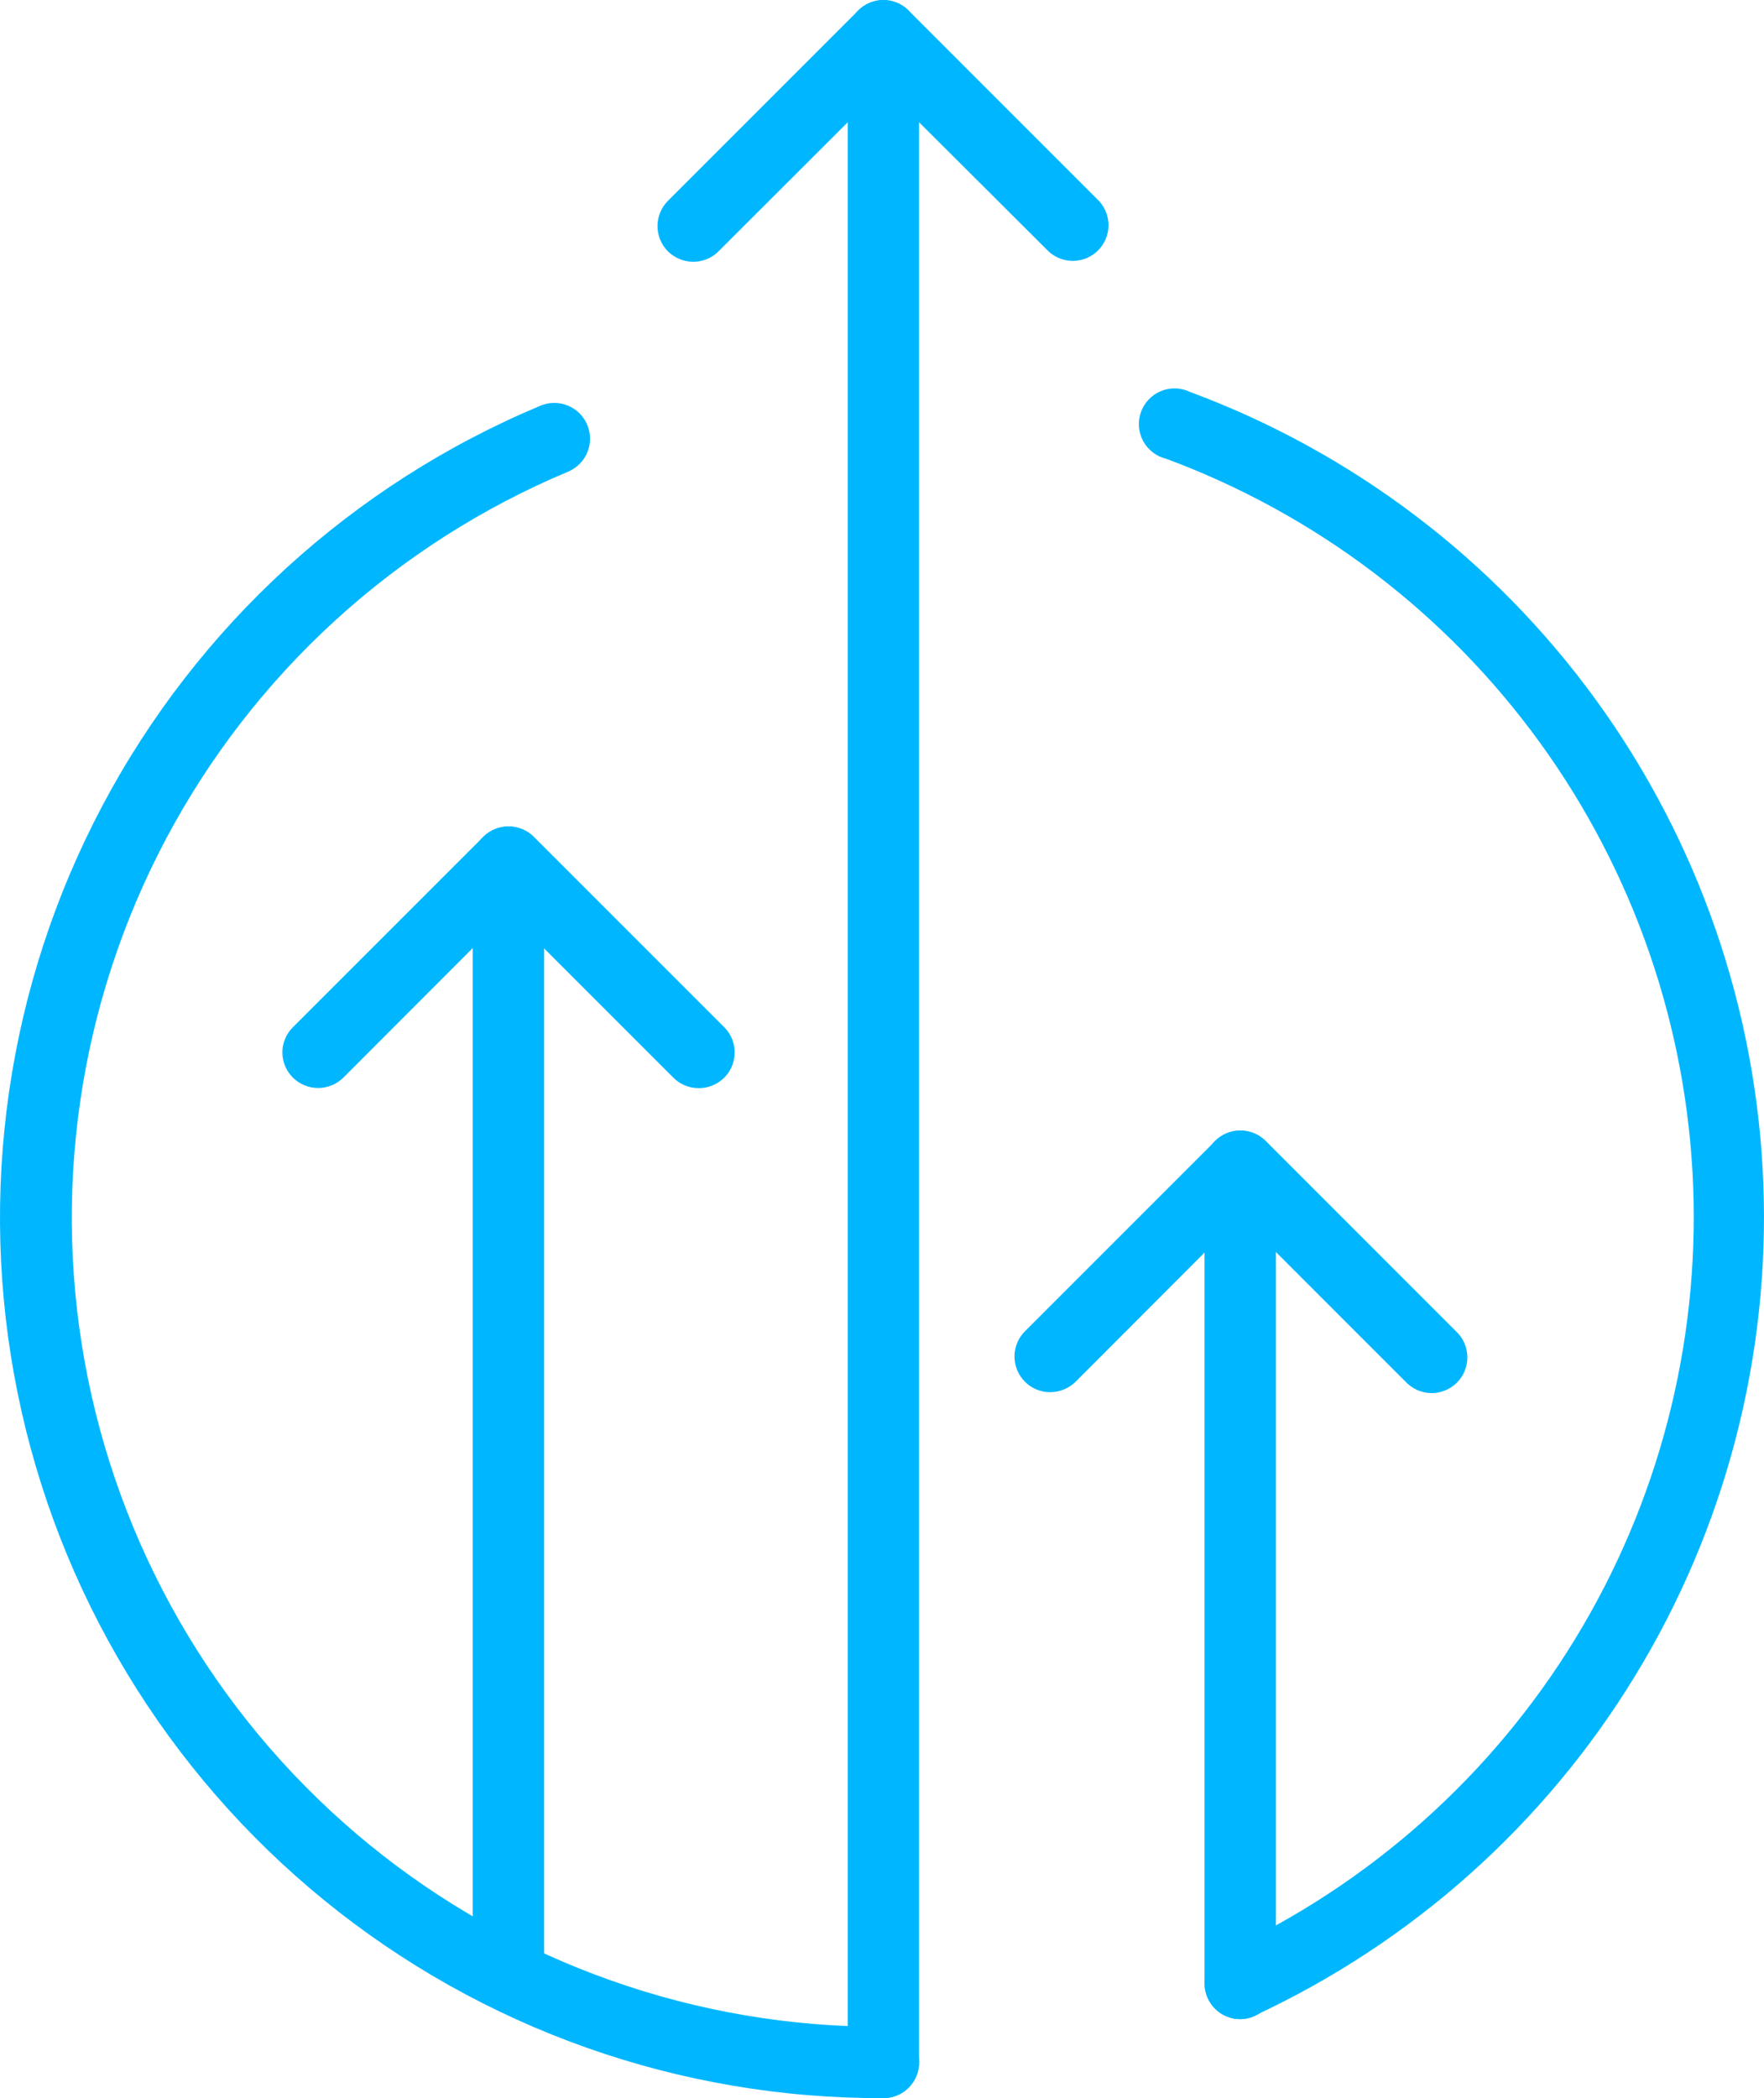
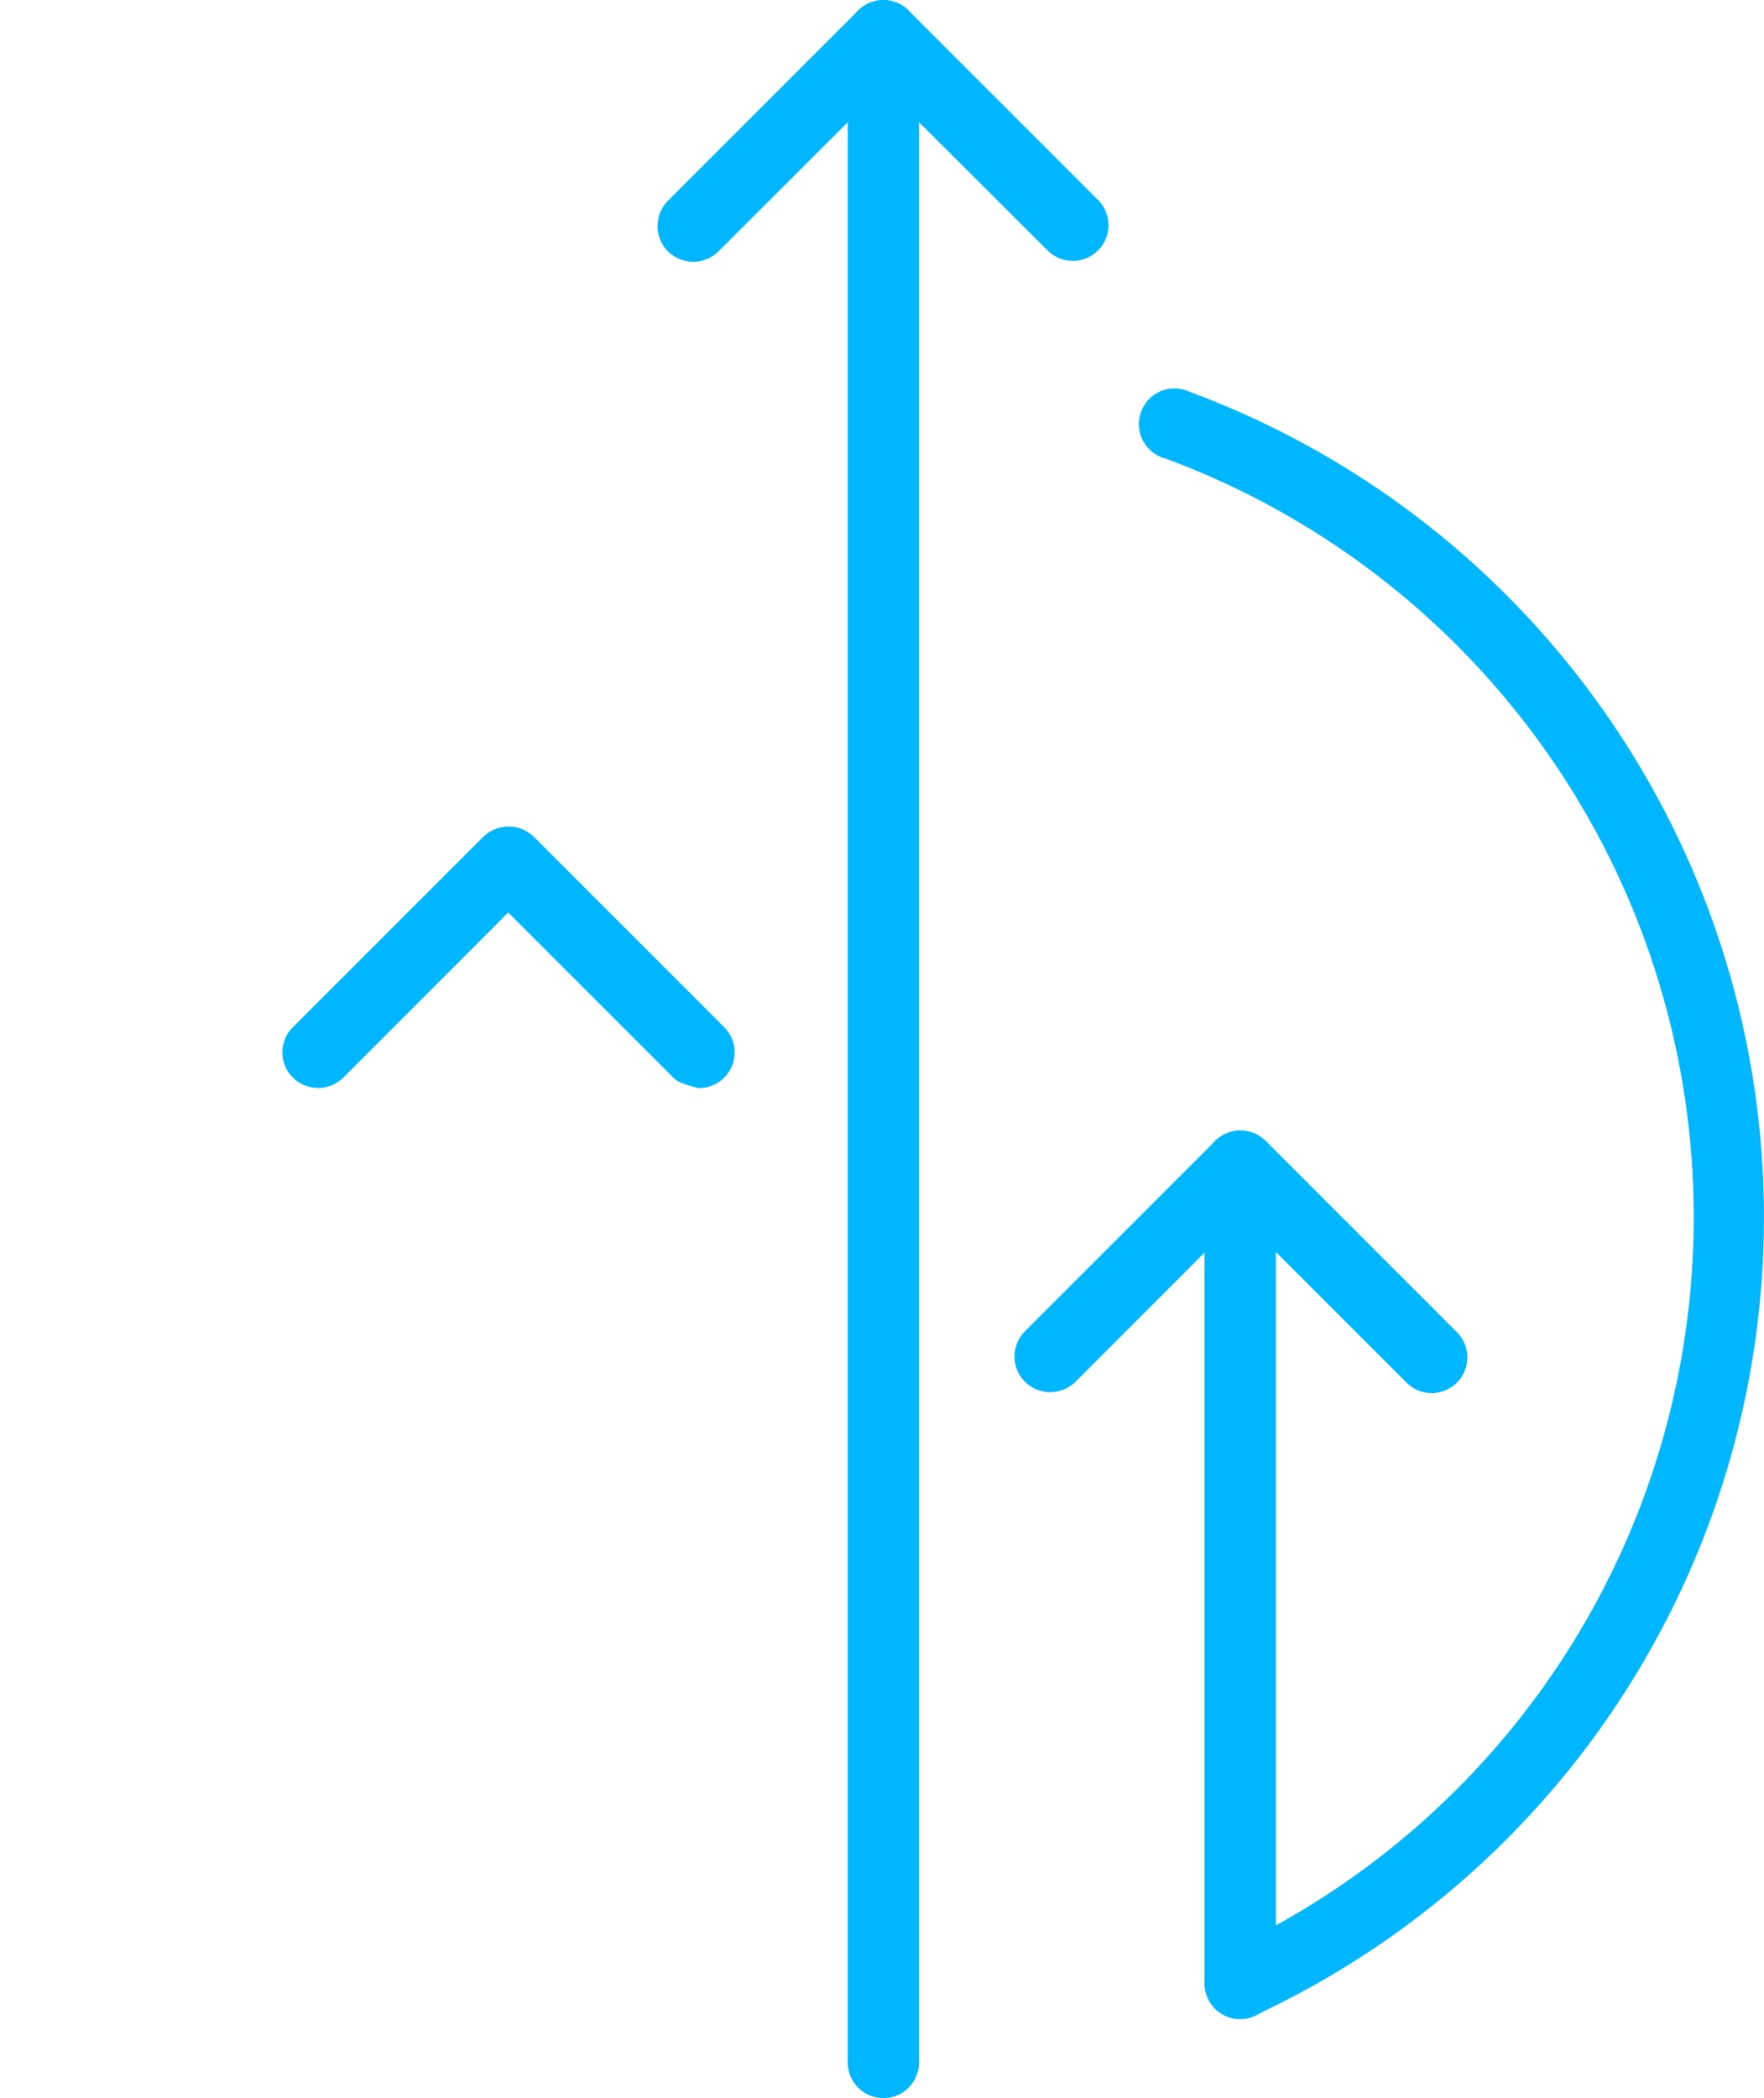
<svg xmlns="http://www.w3.org/2000/svg" zoomAndPan="magnify" preserveAspectRatio="xMidYMid meet" version="1.2" viewBox="186.78 239.77 542.71 645.43">
  <defs>
    <clipPath id="7a6776ba20">
      <path d="M 389 239.352 L 528 239.352 L 528 321 L 389 321 Z M 389 239.352 " />
    </clipPath>
    <clipPath id="ef73eb2d06">
      <path d="M 447 239.352 L 470 239.352 L 470 885.852 L 447 885.852 Z M 447 239.352 " />
    </clipPath>
    <clipPath id="ce2763d9fb">
      <path d="M 186 363 L 470 363 L 470 885.852 L 186 885.852 Z M 186 363 " />
    </clipPath>
  </defs>
  <g id="ede9646feb">
    <g clip-rule="nonzero" clip-path="url(#7a6776ba20)">
      <path style=" stroke:none;fill-rule:nonzero;fill:#00b7ff;fill-opacity:1;" d="M 400.008 320.301 C 398.555 320.289 397.156 320.004 395.816 319.445 C 394.473 318.891 393.285 318.102 392.25 317.082 C 391.746 316.57 391.293 316.012 390.898 315.414 C 390.5 314.812 390.168 314.18 389.895 313.516 C 389.621 312.852 389.414 312.164 389.277 311.461 C 389.137 310.754 389.066 310.043 389.066 309.324 C 389.066 308.605 389.137 307.891 389.277 307.188 C 389.414 306.48 389.621 305.797 389.895 305.129 C 390.168 304.465 390.5 303.832 390.898 303.234 C 391.293 302.633 391.746 302.078 392.25 301.566 L 450.805 243.012 C 451.309 242.496 451.863 242.039 452.461 241.637 C 453.059 241.23 453.691 240.891 454.355 240.613 C 455.023 240.336 455.711 240.125 456.418 239.98 C 457.125 239.84 457.84 239.77 458.562 239.77 C 459.281 239.77 459.996 239.84 460.707 239.98 C 461.414 240.125 462.102 240.336 462.766 240.613 C 463.43 240.891 464.062 241.23 464.66 241.637 C 465.262 242.039 465.812 242.496 466.32 243.012 L 524.875 301.566 C 525.355 302.082 525.781 302.637 526.152 303.234 C 526.527 303.832 526.84 304.461 527.094 305.117 C 527.344 305.777 527.531 306.453 527.652 307.145 C 527.777 307.84 527.832 308.539 527.82 309.242 C 527.805 309.949 527.727 310.645 527.582 311.332 C 527.434 312.023 527.223 312.691 526.945 313.34 C 526.672 313.988 526.336 314.605 525.941 315.188 C 525.551 315.773 525.102 316.312 524.605 316.812 C 524.105 317.312 523.566 317.758 522.98 318.152 C 522.398 318.543 521.781 318.879 521.133 319.156 C 520.484 319.43 519.816 319.641 519.125 319.789 C 518.438 319.934 517.738 320.016 517.035 320.027 C 516.332 320.039 515.633 319.984 514.938 319.863 C 514.242 319.738 513.566 319.551 512.91 319.301 C 512.254 319.047 511.625 318.734 511.027 318.363 C 510.43 317.988 509.871 317.562 509.355 317.082 L 458.562 266.434 L 407.766 317.156 C 406.734 318.176 405.547 318.957 404.199 319.504 C 402.855 320.047 401.457 320.312 400.008 320.301 Z M 400.008 320.301 " />
    </g>
    <g clip-rule="nonzero" clip-path="url(#ef73eb2d06)">
      <path style=" stroke:none;fill-rule:nonzero;fill:#00b7ff;fill-opacity:1;" d="M 458.562 885.199 C 457.84 885.199 457.125 885.129 456.418 884.988 C 455.711 884.848 455.027 884.641 454.359 884.363 C 453.695 884.09 453.062 883.75 452.461 883.352 C 451.863 882.949 451.309 882.496 450.797 881.984 C 450.289 881.477 449.832 880.922 449.434 880.32 C 449.031 879.723 448.695 879.09 448.418 878.422 C 448.141 877.758 447.934 877.07 447.793 876.363 C 447.652 875.656 447.582 874.941 447.582 874.223 L 447.582 250.77 C 447.582 250.047 447.652 249.336 447.793 248.629 C 447.934 247.922 448.141 247.234 448.418 246.566 C 448.695 245.902 449.031 245.27 449.434 244.668 C 449.832 244.07 450.289 243.516 450.797 243.004 C 451.309 242.496 451.863 242.039 452.461 241.641 C 453.062 241.238 453.695 240.902 454.359 240.625 C 455.027 240.352 455.711 240.141 456.418 240 C 457.125 239.859 457.84 239.789 458.562 239.789 C 459.281 239.789 459.996 239.859 460.703 240 C 461.41 240.141 462.098 240.352 462.762 240.625 C 463.43 240.902 464.062 241.238 464.66 241.641 C 465.262 242.039 465.816 242.496 466.324 243.004 C 466.836 243.516 467.289 244.07 467.691 244.668 C 468.09 245.27 468.43 245.902 468.703 246.566 C 468.98 247.234 469.188 247.922 469.328 248.629 C 469.469 249.336 469.539 250.047 469.539 250.77 L 469.539 873.93 C 469.559 874.664 469.508 875.391 469.379 876.113 C 469.254 876.836 469.059 877.539 468.789 878.223 C 468.523 878.902 468.191 879.555 467.793 880.168 C 467.395 880.785 466.941 881.355 466.43 881.883 C 465.918 882.406 465.359 882.879 464.754 883.289 C 464.148 883.703 463.508 884.055 462.832 884.34 C 462.156 884.625 461.457 884.84 460.738 884.984 C 460.02 885.129 459.293 885.203 458.562 885.199 Z M 458.562 885.199 " />
    </g>
    <path style=" stroke:none;fill-rule:nonzero;fill:#00b7ff;fill-opacity:1;" d="M 509.871 668.039 C 508.785 668.039 507.723 667.879 506.684 667.562 C 505.648 667.25 504.676 666.789 503.773 666.188 C 502.871 665.582 502.078 664.859 501.391 664.023 C 500.703 663.184 500.148 662.262 499.734 661.262 C 499.32 660.258 499.059 659.215 498.953 658.137 C 498.848 657.059 498.898 655.984 499.109 654.922 C 499.32 653.855 499.684 652.848 500.195 651.891 C 500.707 650.934 501.344 650.07 502.109 649.301 L 560.664 590.746 C 561.176 590.242 561.734 589.793 562.332 589.395 C 562.934 589 563.566 588.664 564.23 588.395 C 564.895 588.121 565.582 587.914 566.285 587.777 C 566.992 587.637 567.703 587.566 568.422 587.566 C 569.141 587.566 569.855 587.637 570.559 587.777 C 571.266 587.914 571.949 588.121 572.617 588.395 C 573.281 588.664 573.914 589 574.512 589.395 C 575.113 589.793 575.668 590.242 576.184 590.746 L 634.734 649.301 C 635.273 649.805 635.758 650.355 636.188 650.957 C 636.613 651.555 636.98 652.191 637.281 652.867 C 637.578 653.539 637.809 654.234 637.969 654.957 C 638.129 655.676 638.215 656.402 638.227 657.141 C 638.242 657.879 638.18 658.609 638.047 659.332 C 637.91 660.059 637.707 660.762 637.43 661.445 C 637.156 662.129 636.812 662.777 636.406 663.395 C 636 664.008 635.535 664.574 635.016 665.098 C 634.492 665.617 633.926 666.082 633.309 666.488 C 632.695 666.895 632.047 667.238 631.363 667.512 C 630.68 667.789 629.977 667.996 629.25 668.129 C 628.523 668.262 627.793 668.324 627.059 668.312 C 626.32 668.297 625.594 668.211 624.871 668.051 C 624.152 667.891 623.457 667.664 622.781 667.363 C 622.109 667.062 621.473 666.699 620.871 666.27 C 620.273 665.84 619.723 665.359 619.219 664.82 L 568.422 614.023 L 517.699 664.82 C 516.656 665.848 515.457 666.641 514.102 667.199 C 512.746 667.754 511.336 668.035 509.871 668.039 Z M 509.871 668.039 " />
    <path style=" stroke:none;fill-rule:nonzero;fill:#00b7ff;fill-opacity:1;" d="M 568.352 860.902 C 567.629 860.902 566.914 860.832 566.207 860.691 C 565.5 860.551 564.816 860.34 564.148 860.066 C 563.484 859.789 562.852 859.453 562.25 859.051 C 561.652 858.648 561.098 858.195 560.586 857.684 C 560.078 857.176 559.621 856.621 559.223 856.023 C 558.82 855.422 558.484 854.789 558.207 854.125 C 557.93 853.457 557.723 852.77 557.582 852.062 C 557.441 851.355 557.371 850.645 557.371 849.922 L 557.371 598.508 C 557.371 597.785 557.441 597.07 557.582 596.363 C 557.723 595.656 557.93 594.973 558.207 594.305 C 558.484 593.641 558.82 593.008 559.223 592.406 C 559.621 591.809 560.078 591.254 560.586 590.742 C 561.098 590.234 561.652 589.777 562.25 589.379 C 562.852 588.977 563.484 588.641 564.148 588.363 C 564.816 588.086 565.5 587.879 566.207 587.738 C 566.914 587.598 567.629 587.527 568.352 587.527 C 569.07 587.527 569.785 587.598 570.492 587.738 C 571.199 587.879 571.887 588.086 572.551 588.363 C 573.219 588.641 573.852 588.977 574.449 589.379 C 575.051 589.777 575.602 590.234 576.113 590.742 C 576.621 591.254 577.078 591.809 577.48 592.406 C 577.879 593.008 578.219 593.641 578.492 594.305 C 578.77 594.973 578.977 595.656 579.117 596.363 C 579.258 597.07 579.328 597.785 579.328 598.508 L 579.328 849.922 C 579.328 850.645 579.258 851.355 579.117 852.062 C 578.977 852.77 578.77 853.457 578.492 854.125 C 578.219 854.789 577.879 855.422 577.48 856.023 C 577.078 856.621 576.621 857.176 576.113 857.684 C 575.602 858.195 575.051 858.648 574.449 859.051 C 573.852 859.453 573.219 859.789 572.551 860.066 C 571.887 860.34 571.199 860.551 570.492 860.691 C 569.785 860.832 569.07 860.902 568.352 860.902 Z M 568.352 860.902 " />
-     <path style=" stroke:none;fill-rule:nonzero;fill:#00b7ff;fill-opacity:1;" d="M 401.691 574.5 C 400.234 574.5 398.836 574.223 397.488 573.664 C 396.145 573.109 394.957 572.312 393.934 571.277 L 343.137 520.484 L 292.414 571.277 C 291.902 571.785 291.348 572.234 290.746 572.629 C 290.148 573.027 289.516 573.359 288.848 573.633 C 288.184 573.906 287.5 574.113 286.793 574.25 C 286.086 574.391 285.375 574.461 284.656 574.461 C 283.938 574.461 283.227 574.391 282.52 574.25 C 281.812 574.113 281.129 573.906 280.465 573.633 C 279.797 573.359 279.164 573.027 278.566 572.629 C 277.965 572.234 277.41 571.785 276.898 571.277 C 276.383 570.773 275.926 570.219 275.523 569.621 C 275.117 569.023 274.777 568.391 274.5 567.723 C 274.223 567.059 274.012 566.371 273.871 565.664 C 273.727 564.957 273.656 564.242 273.656 563.52 C 273.656 562.797 273.727 562.082 273.871 561.375 C 274.012 560.668 274.223 559.98 274.5 559.316 C 274.777 558.648 275.117 558.02 275.523 557.422 C 275.926 556.82 276.383 556.27 276.898 555.762 L 335.453 497.207 C 335.969 496.703 336.527 496.25 337.129 495.855 C 337.73 495.457 338.367 495.121 339.035 494.848 C 339.703 494.574 340.395 494.367 341.102 494.23 C 341.809 494.09 342.523 494.02 343.246 494.02 C 343.969 494.02 344.684 494.09 345.391 494.23 C 346.102 494.367 346.789 494.574 347.457 494.848 C 348.125 495.121 348.762 495.457 349.363 495.855 C 349.969 496.25 350.527 496.703 351.043 497.207 L 409.598 555.762 C 410.363 556.531 411 557.391 411.512 558.348 C 412.023 559.305 412.383 560.316 412.598 561.383 C 412.809 562.445 412.859 563.516 412.754 564.598 C 412.648 565.676 412.387 566.719 411.973 567.719 C 411.555 568.723 411.004 569.645 410.316 570.484 C 409.629 571.32 408.832 572.043 407.934 572.645 C 407.031 573.25 406.059 573.707 405.023 574.023 C 403.984 574.34 402.922 574.5 401.836 574.5 Z M 401.691 574.5 " />
-     <path style=" stroke:none;fill-rule:nonzero;fill:#00b7ff;fill-opacity:1;" d="M 343.211 858.191 C 342.488 858.191 341.773 858.121 341.066 857.98 C 340.359 857.84 339.676 857.633 339.008 857.355 C 338.344 857.082 337.711 856.742 337.109 856.344 C 336.512 855.941 335.957 855.488 335.445 854.977 C 334.938 854.469 334.48 853.914 334.082 853.312 C 333.68 852.715 333.344 852.082 333.066 851.414 C 332.793 850.75 332.582 850.062 332.441 849.355 C 332.301 848.648 332.23 847.934 332.23 847.215 L 332.23 504.965 C 332.23 504.246 332.301 503.531 332.441 502.824 C 332.582 502.117 332.793 501.43 333.066 500.766 C 333.344 500.098 333.68 499.465 334.082 498.867 C 334.48 498.266 334.938 497.711 335.445 497.203 C 335.957 496.691 336.512 496.238 337.109 495.836 C 337.711 495.438 338.344 495.098 339.008 494.824 C 339.676 494.547 340.359 494.34 341.066 494.199 C 341.773 494.059 342.488 493.988 343.211 493.988 C 343.93 493.988 344.645 494.059 345.352 494.199 C 346.059 494.34 346.746 494.547 347.41 494.824 C 348.078 495.098 348.711 495.438 349.309 495.836 C 349.91 496.238 350.465 496.695 350.973 497.203 C 351.484 497.711 351.938 498.266 352.34 498.867 C 352.738 499.465 353.078 500.098 353.352 500.766 C 353.629 501.43 353.836 502.117 353.977 502.824 C 354.117 503.531 354.188 504.246 354.188 504.965 L 354.188 847.215 C 354.188 847.934 354.117 848.648 353.977 849.355 C 353.836 850.062 353.629 850.75 353.352 851.414 C 353.078 852.082 352.738 852.715 352.34 853.312 C 351.938 853.914 351.484 854.469 350.973 854.977 C 350.465 855.488 349.91 855.941 349.309 856.344 C 348.711 856.742 348.078 857.082 347.41 857.355 C 346.746 857.633 346.059 857.84 345.352 857.98 C 344.645 858.121 343.93 858.191 343.211 858.191 Z M 343.211 858.191 " />
+     <path style=" stroke:none;fill-rule:nonzero;fill:#00b7ff;fill-opacity:1;" d="M 401.691 574.5 C 396.145 573.109 394.957 572.312 393.934 571.277 L 343.137 520.484 L 292.414 571.277 C 291.902 571.785 291.348 572.234 290.746 572.629 C 290.148 573.027 289.516 573.359 288.848 573.633 C 288.184 573.906 287.5 574.113 286.793 574.25 C 286.086 574.391 285.375 574.461 284.656 574.461 C 283.938 574.461 283.227 574.391 282.52 574.25 C 281.812 574.113 281.129 573.906 280.465 573.633 C 279.797 573.359 279.164 573.027 278.566 572.629 C 277.965 572.234 277.41 571.785 276.898 571.277 C 276.383 570.773 275.926 570.219 275.523 569.621 C 275.117 569.023 274.777 568.391 274.5 567.723 C 274.223 567.059 274.012 566.371 273.871 565.664 C 273.727 564.957 273.656 564.242 273.656 563.52 C 273.656 562.797 273.727 562.082 273.871 561.375 C 274.012 560.668 274.223 559.98 274.5 559.316 C 274.777 558.648 275.117 558.02 275.523 557.422 C 275.926 556.82 276.383 556.27 276.898 555.762 L 335.453 497.207 C 335.969 496.703 336.527 496.25 337.129 495.855 C 337.73 495.457 338.367 495.121 339.035 494.848 C 339.703 494.574 340.395 494.367 341.102 494.23 C 341.809 494.09 342.523 494.02 343.246 494.02 C 343.969 494.02 344.684 494.09 345.391 494.23 C 346.102 494.367 346.789 494.574 347.457 494.848 C 348.125 495.121 348.762 495.457 349.363 495.855 C 349.969 496.25 350.527 496.703 351.043 497.207 L 409.598 555.762 C 410.363 556.531 411 557.391 411.512 558.348 C 412.023 559.305 412.383 560.316 412.598 561.383 C 412.809 562.445 412.859 563.516 412.754 564.598 C 412.648 565.676 412.387 566.719 411.973 567.719 C 411.555 568.723 411.004 569.645 410.316 570.484 C 409.629 571.32 408.832 572.043 407.934 572.645 C 407.031 573.25 406.059 573.707 405.023 574.023 C 403.984 574.34 402.922 574.5 401.836 574.5 Z M 401.691 574.5 " />
    <path style=" stroke:none;fill-rule:nonzero;fill:#00b7ff;fill-opacity:1;" d="M 568.352 860.902 C 567.73 860.898 567.113 860.848 566.504 860.742 C 565.895 860.637 565.293 860.48 564.711 860.273 C 564.125 860.066 563.562 859.812 563.02 859.512 C 562.48 859.207 561.969 858.863 561.484 858.473 C 561 858.086 560.555 857.656 560.145 857.191 C 559.734 856.73 559.363 856.234 559.039 855.707 C 558.711 855.18 558.434 854.629 558.199 854.055 C 557.965 853.48 557.781 852.891 557.648 852.285 C 557.516 851.68 557.434 851.066 557.402 850.445 C 557.375 849.828 557.398 849.211 557.473 848.594 C 557.547 847.98 557.672 847.375 557.852 846.781 C 558.027 846.188 558.254 845.609 558.527 845.055 C 558.805 844.5 559.125 843.973 559.488 843.469 C 559.852 842.969 560.258 842.5 560.699 842.066 C 561.145 841.633 561.621 841.242 562.129 840.891 C 562.641 840.535 563.176 840.23 563.738 839.969 C 566.504 838.684 569.246 837.352 571.961 835.969 C 574.68 834.586 577.371 833.152 580.035 831.668 C 582.699 830.188 585.332 828.656 587.941 827.074 C 590.551 825.496 593.129 823.871 595.676 822.195 C 598.223 820.52 600.738 818.801 603.223 817.035 C 605.711 815.266 608.16 813.457 610.578 811.598 C 612.996 809.742 615.379 807.84 617.73 805.898 C 620.078 803.953 622.391 801.965 624.664 799.938 C 626.938 797.906 629.176 795.836 631.375 793.727 C 633.574 791.613 635.734 789.461 637.855 787.273 C 639.977 785.082 642.055 782.852 644.094 780.586 C 646.129 778.316 648.125 776.012 650.078 773.672 C 652.035 771.332 653.941 768.957 655.809 766.543 C 657.676 764.133 659.496 761.691 661.273 759.211 C 663.051 756.734 664.781 754.223 666.465 751.684 C 668.148 749.141 669.785 746.57 671.375 743.969 C 672.965 741.367 674.504 738.738 676 736.078 C 677.492 733.422 678.934 730.734 680.328 728.023 C 681.723 725.312 683.066 722.578 684.359 719.816 C 685.656 717.055 686.898 714.273 688.09 711.465 C 689.281 708.66 690.418 705.832 691.508 702.984 C 692.594 700.137 693.629 697.27 694.613 694.383 C 695.594 691.496 696.523 688.594 697.398 685.672 C 698.273 682.75 699.094 679.816 699.863 676.863 C 700.629 673.914 701.344 670.949 702 667.973 C 702.66 664.996 703.266 662.008 703.812 659.012 C 704.363 656.012 704.855 653.004 705.293 649.984 C 705.73 646.969 706.113 643.945 706.441 640.914 C 706.77 637.883 707.039 634.848 707.254 631.805 C 707.469 628.766 707.629 625.719 707.734 622.672 C 707.836 619.625 707.883 616.578 707.875 613.527 C 707.867 610.48 707.805 607.434 707.684 604.387 C 707.562 601.34 707.387 598.297 707.152 595.258 C 706.922 592.215 706.633 589.184 706.289 586.152 C 705.945 583.125 705.547 580.102 705.09 577.086 C 704.637 574.07 704.125 571.066 703.562 568.07 C 702.996 565.074 702.375 562.09 701.699 559.117 C 701.023 556.145 700.297 553.184 699.512 550.238 C 698.727 547.293 697.891 544.359 697 541.445 C 696.105 538.531 695.164 535.633 694.164 532.75 C 693.164 529.871 692.117 527.008 691.012 524.168 C 689.91 521.324 688.754 518.504 687.547 515.703 C 686.34 512.902 685.082 510.129 683.773 507.375 C 682.465 504.621 681.105 501.891 679.695 499.188 C 678.285 496.484 676.828 493.809 675.32 491.156 C 673.812 488.508 672.258 485.887 670.652 483.293 C 669.047 480.699 667.398 478.137 665.699 475.605 C 664 473.074 662.258 470.574 660.469 468.105 C 658.676 465.637 656.844 463.203 654.961 460.805 C 653.082 458.402 651.16 456.039 649.195 453.707 C 647.227 451.379 645.219 449.086 643.168 446.828 C 641.117 444.574 639.027 442.355 636.895 440.176 C 634.762 437.996 632.59 435.859 630.379 433.758 C 628.168 431.66 625.918 429.602 623.633 427.586 C 621.348 425.566 619.023 423.594 616.664 421.664 C 614.305 419.73 611.91 417.844 609.484 416 C 607.055 414.156 604.594 412.359 602.098 410.605 C 599.605 408.855 597.078 407.148 594.52 405.488 C 591.965 403.828 589.375 402.215 586.762 400.648 C 584.145 399.086 581.5 397.57 578.828 396.102 C 576.156 394.633 573.457 393.215 570.73 391.848 C 568.008 390.477 565.258 389.16 562.488 387.891 C 559.715 386.625 556.918 385.406 554.102 384.242 C 551.285 383.078 548.445 381.965 545.586 380.906 C 544.836 380.727 544.113 380.473 543.418 380.141 C 542.723 379.809 542.07 379.41 541.457 378.941 C 540.848 378.473 540.289 377.945 539.789 377.359 C 539.289 376.773 538.855 376.141 538.488 375.465 C 538.117 374.785 537.824 374.078 537.605 373.34 C 537.391 372.602 537.25 371.848 537.191 371.078 C 537.129 370.309 537.152 369.543 537.254 368.781 C 537.355 368.016 537.535 367.27 537.793 366.547 C 538.051 365.82 538.383 365.129 538.785 364.473 C 539.191 363.816 539.656 363.207 540.188 362.652 C 540.723 362.094 541.305 361.598 541.941 361.16 C 542.578 360.727 543.25 360.363 543.965 360.07 C 544.676 359.777 545.414 359.562 546.172 359.426 C 546.93 359.285 547.695 359.23 548.465 359.254 C 549.234 359.273 549.992 359.379 550.742 359.562 C 551.492 359.746 552.211 360.004 552.906 360.34 C 556.016 361.492 559.105 362.703 562.172 363.973 C 565.234 365.238 568.277 366.562 571.293 367.941 C 574.312 369.32 577.301 370.758 580.266 372.246 C 583.23 373.734 586.164 375.277 589.074 376.875 C 591.98 378.473 594.859 380.125 597.703 381.828 C 600.551 383.531 603.367 385.285 606.148 387.09 C 608.93 388.898 611.68 390.754 614.395 392.664 C 617.105 394.57 619.785 396.527 622.426 398.535 C 625.07 400.539 627.676 402.594 630.242 404.695 C 632.809 406.797 635.336 408.945 637.824 411.141 C 640.312 413.332 642.758 415.574 645.164 417.859 C 647.566 420.141 649.93 422.469 652.25 424.84 C 654.57 427.211 656.848 429.625 659.078 432.082 C 661.309 434.535 663.496 437.031 665.633 439.566 C 667.773 442.102 669.867 444.676 671.91 447.285 C 673.957 449.898 675.953 452.547 677.898 455.234 C 679.848 457.918 681.746 460.641 683.594 463.395 C 685.441 466.148 687.238 468.938 688.98 471.758 C 690.727 474.582 692.422 477.434 694.059 480.316 C 695.699 483.199 697.289 486.113 698.82 489.055 C 700.355 491.996 701.832 494.965 703.258 497.961 C 704.68 500.957 706.051 503.98 707.363 507.023 C 708.676 510.07 709.934 513.141 711.133 516.234 C 712.336 519.324 713.477 522.441 714.562 525.574 C 715.648 528.711 716.676 531.863 717.648 535.035 C 718.617 538.207 719.527 541.395 720.383 544.602 C 721.234 547.809 722.027 551.027 722.762 554.266 C 723.496 557.5 724.172 560.746 724.789 564.008 C 725.402 567.266 725.957 570.535 726.453 573.816 C 726.949 577.098 727.383 580.387 727.758 583.68 C 728.129 586.977 728.445 590.281 728.695 593.586 C 728.949 596.895 729.141 600.207 729.273 603.52 C 729.402 606.836 729.473 610.152 729.484 613.469 C 729.492 616.785 729.441 620.102 729.328 623.418 C 729.215 626.734 729.043 630.047 728.809 633.355 C 728.574 636.664 728.277 639.969 727.922 643.266 C 727.566 646.566 727.152 649.855 726.676 653.137 C 726.199 656.422 725.66 659.695 725.062 662.957 C 724.469 666.223 723.809 669.473 723.094 672.711 C 722.379 675.949 721.602 679.176 720.766 682.387 C 719.934 685.598 719.039 688.789 718.086 691.969 C 717.133 695.148 716.125 698.305 715.055 701.445 C 713.988 704.586 712.859 707.707 711.676 710.805 C 710.496 713.906 709.254 716.98 707.957 720.035 C 706.664 723.09 705.312 726.117 703.902 729.121 C 702.496 732.125 701.035 735.102 699.516 738.055 C 698 741.004 696.43 743.926 694.805 746.816 C 693.18 749.711 691.504 752.574 689.773 755.402 C 688.047 758.234 686.266 761.031 684.434 763.797 C 682.602 766.562 680.719 769.293 678.785 771.992 C 676.852 774.688 674.871 777.348 672.84 779.973 C 670.809 782.594 668.73 785.18 666.605 787.727 C 664.48 790.273 662.309 792.781 660.094 795.25 C 657.875 797.715 655.613 800.141 653.305 802.527 C 651 804.91 648.648 807.25 646.258 809.551 C 643.863 811.848 641.43 814.102 638.953 816.309 C 636.48 818.516 633.965 820.68 631.41 822.797 C 628.855 824.91 626.262 826.98 623.629 829 C 621 831.02 618.332 832.992 615.629 834.914 C 612.926 836.84 610.188 838.711 607.414 840.531 C 604.645 842.355 601.84 844.125 599 845.844 C 596.164 847.562 593.297 849.23 590.398 850.844 C 587.5 852.457 584.57 854.016 581.617 855.523 C 578.66 857.027 575.676 858.48 572.668 859.875 C 571.301 860.527 569.863 860.867 568.352 860.902 Z M 568.352 860.902 " />
    <g clip-rule="nonzero" clip-path="url(#ce2763d9fb)">
-       <path style=" stroke:none;fill-rule:nonzero;fill:#00b7ff;fill-opacity:1;" d="M 458.562 885.199 C 454.684 885.215 450.809 885.145 446.934 884.992 C 443.059 884.84 439.188 884.605 435.324 884.285 C 431.461 883.969 427.605 883.566 423.758 883.082 C 419.91 882.598 416.074 882.031 412.25 881.379 C 408.43 880.73 404.621 880 400.828 879.188 C 397.039 878.375 393.266 877.48 389.512 876.508 C 385.762 875.531 382.031 874.477 378.32 873.344 C 374.613 872.207 370.934 870.992 367.277 869.699 C 363.621 868.406 359.996 867.035 356.398 865.586 C 352.801 864.137 349.238 862.613 345.707 861.012 C 342.176 859.406 338.68 857.73 335.219 855.98 C 331.762 854.227 328.34 852.402 324.961 850.504 C 321.578 848.602 318.242 846.633 314.945 844.59 C 311.648 842.547 308.398 840.434 305.191 838.254 C 301.988 836.07 298.832 833.82 295.723 831.504 C 292.613 829.184 289.555 826.801 286.551 824.352 C 283.543 821.902 280.59 819.391 277.691 816.816 C 274.793 814.238 271.953 811.602 269.168 808.906 C 266.383 806.207 263.656 803.449 260.988 800.637 C 258.32 797.82 255.719 794.949 253.172 792.023 C 250.629 789.094 248.152 786.117 245.734 783.082 C 243.32 780.047 240.973 776.965 238.688 773.832 C 236.406 770.695 234.191 767.516 232.043 764.285 C 229.898 761.055 227.82 757.781 225.816 754.461 C 223.812 751.145 221.879 747.785 220.016 744.383 C 218.156 740.98 216.367 737.539 214.652 734.062 C 212.941 730.582 211.301 727.07 209.738 723.52 C 208.176 719.973 206.691 716.391 205.281 712.777 C 203.875 709.164 202.543 705.523 201.289 701.855 C 200.039 698.184 198.867 694.488 197.773 690.77 C 196.68 687.051 195.664 683.309 194.73 679.543 C 193.801 675.781 192.949 671.996 192.176 668.195 C 191.406 664.398 190.719 660.582 190.113 656.75 C 189.504 652.922 188.98 649.082 188.539 645.227 C 188.098 641.375 187.738 637.516 187.465 633.648 C 187.188 629.781 186.996 625.91 186.887 622.031 C 186.777 618.156 186.75 614.281 186.809 610.402 C 186.863 606.523 187.004 602.652 187.227 598.781 C 187.453 594.91 187.758 591.043 188.148 587.188 C 188.539 583.328 189.008 579.48 189.566 575.641 C 190.121 571.805 190.758 567.98 191.477 564.172 C 192.195 560.359 192.996 556.566 193.879 552.789 C 194.758 549.016 195.723 545.258 196.766 541.523 C 197.809 537.789 198.93 534.078 200.133 530.395 C 201.336 526.707 202.617 523.047 203.977 519.418 C 205.34 515.785 206.773 512.184 208.289 508.617 C 209.805 505.047 211.395 501.512 213.062 498.008 C 214.727 494.508 216.469 491.043 218.285 487.617 C 220.098 484.191 221.988 480.805 223.949 477.461 C 225.906 474.113 227.941 470.812 230.043 467.555 C 232.145 464.297 234.316 461.086 236.555 457.918 C 238.797 454.754 241.105 451.641 243.48 448.574 C 245.852 445.508 248.293 442.496 250.797 439.535 C 253.301 436.574 255.867 433.668 258.492 430.816 C 261.121 427.965 263.812 425.172 266.559 422.438 C 269.309 419.703 272.113 417.027 274.977 414.41 C 277.84 411.797 280.758 409.246 283.73 406.754 C 286.703 404.266 289.73 401.84 292.809 399.48 C 295.883 397.121 299.012 394.832 302.188 392.605 C 305.363 390.379 308.586 388.223 311.852 386.137 C 315.121 384.051 318.434 382.035 321.785 380.09 C 325.141 378.145 328.535 376.273 331.973 374.477 C 335.406 372.676 338.879 370.953 342.391 369.305 C 345.898 367.652 349.441 366.082 353.02 364.582 C 353.684 364.301 354.371 364.086 355.078 363.941 C 355.785 363.797 356.5 363.719 357.223 363.715 C 357.945 363.707 358.664 363.773 359.375 363.91 C 360.082 364.047 360.773 364.25 361.441 364.52 C 362.113 364.793 362.75 365.129 363.355 365.523 C 363.957 365.922 364.516 366.375 365.031 366.883 C 365.547 367.391 366.008 367.941 366.414 368.539 C 366.816 369.137 367.16 369.77 367.441 370.438 C 367.723 371.102 367.938 371.789 368.082 372.496 C 368.23 373.203 368.305 373.922 368.309 374.645 C 368.316 375.367 368.25 376.082 368.113 376.793 C 367.977 377.5 367.773 378.191 367.5 378.859 C 367.227 379.531 366.895 380.168 366.496 380.77 C 366.098 381.375 365.645 381.934 365.137 382.449 C 364.629 382.961 364.078 383.422 363.477 383.828 C 362.879 384.234 362.246 384.578 361.582 384.859 C 358.297 386.234 355.039 387.68 351.816 389.195 C 348.594 390.711 345.402 392.297 342.246 393.949 C 339.09 395.605 335.973 397.324 332.891 399.109 C 329.809 400.898 326.766 402.75 323.762 404.668 C 320.762 406.586 317.801 408.566 314.883 410.613 C 311.965 412.656 309.094 414.766 306.266 416.934 C 303.441 419.102 300.66 421.328 297.93 423.617 C 295.199 425.902 292.52 428.25 289.887 430.652 C 287.258 433.055 284.68 435.512 282.156 438.027 C 279.629 440.539 277.16 443.105 274.746 445.727 C 272.332 448.344 269.973 451.016 267.672 453.738 C 265.375 456.457 263.133 459.227 260.953 462.043 C 258.77 464.859 256.652 467.723 254.594 470.629 C 252.535 473.539 250.539 476.488 248.609 479.484 C 246.676 482.477 244.812 485.512 243.012 488.586 C 241.211 491.66 239.477 494.77 237.809 497.918 C 236.141 501.066 234.539 504.25 233.012 507.465 C 231.48 510.684 230.02 513.934 228.629 517.211 C 227.234 520.492 225.914 523.801 224.668 527.137 C 223.418 530.473 222.242 533.836 221.137 537.223 C 220.031 540.609 219 544.02 218.039 547.449 C 217.082 550.879 216.199 554.332 215.387 557.801 C 214.578 561.27 213.844 564.754 213.184 568.254 C 212.523 571.758 211.938 575.27 211.426 578.797 C 210.918 582.32 210.484 585.855 210.125 589.402 C 209.77 592.945 209.488 596.496 209.281 600.055 C 209.078 603.609 208.949 607.172 208.895 610.734 C 208.844 614.297 208.867 617.855 208.969 621.418 C 209.066 624.98 209.246 628.535 209.5 632.09 C 209.754 635.645 210.082 639.191 210.488 642.73 C 210.895 646.27 211.375 649.797 211.934 653.316 C 212.488 656.836 213.121 660.34 213.828 663.832 C 214.539 667.324 215.32 670.801 216.176 674.258 C 217.035 677.715 217.965 681.152 218.969 684.57 C 219.973 687.988 221.051 691.387 222.203 694.758 C 223.352 698.129 224.574 701.473 225.871 704.793 C 227.164 708.113 228.527 711.402 229.965 714.664 C 231.398 717.926 232.906 721.152 234.48 724.348 C 236.055 727.543 237.695 730.703 239.406 733.832 C 241.113 736.957 242.891 740.043 244.734 743.094 C 246.578 746.141 248.484 749.148 250.457 752.117 C 252.426 755.086 254.461 758.008 256.559 760.887 C 258.656 763.77 260.812 766.602 263.035 769.391 C 265.254 772.176 267.531 774.914 269.867 777.605 C 272.203 780.293 274.598 782.93 277.047 785.52 C 279.496 788.105 282 790.637 284.559 793.117 C 287.117 795.594 289.73 798.02 292.391 800.387 C 295.055 802.754 297.766 805.062 300.527 807.312 C 303.289 809.562 306.102 811.754 308.957 813.883 C 311.812 816.012 314.711 818.078 317.656 820.086 C 320.602 822.09 323.59 824.031 326.617 825.906 C 329.645 827.785 332.711 829.598 335.816 831.34 C 338.922 833.086 342.066 834.766 345.242 836.375 C 348.422 837.984 351.633 839.527 354.875 841 C 358.121 842.469 361.395 843.871 364.699 845.203 C 368.004 846.535 371.336 847.797 374.695 848.984 C 378.051 850.172 381.434 851.289 384.84 852.332 C 388.246 853.375 391.676 854.348 395.121 855.242 C 398.57 856.141 402.035 856.961 405.52 857.707 C 409.004 858.457 412.5 859.129 416.016 859.723 C 419.527 860.32 423.051 860.844 426.586 861.289 C 430.117 861.734 433.66 862.105 437.211 862.398 C 440.762 862.691 444.316 862.91 447.879 863.051 C 451.438 863.191 455 863.254 458.562 863.242 C 459.281 863.242 459.996 863.312 460.703 863.453 C 461.41 863.594 462.098 863.805 462.762 864.078 C 463.43 864.355 464.062 864.691 464.66 865.094 C 465.262 865.492 465.816 865.949 466.324 866.457 C 466.836 866.969 467.289 867.523 467.691 868.121 C 468.09 868.723 468.43 869.355 468.703 870.02 C 468.98 870.688 469.188 871.375 469.328 872.082 C 469.469 872.789 469.539 873.5 469.539 874.223 C 469.539 874.941 469.469 875.656 469.328 876.363 C 469.188 877.07 468.98 877.758 468.703 878.422 C 468.43 879.09 468.09 879.723 467.691 880.32 C 467.289 880.922 466.836 881.477 466.324 881.984 C 465.816 882.496 465.262 882.949 464.66 883.352 C 464.062 883.75 463.43 884.09 462.762 884.363 C 462.098 884.641 461.41 884.848 460.703 884.988 C 459.996 885.129 459.281 885.199 458.562 885.199 Z M 458.562 885.199 " />
-     </g>
+       </g>
  </g>
</svg>